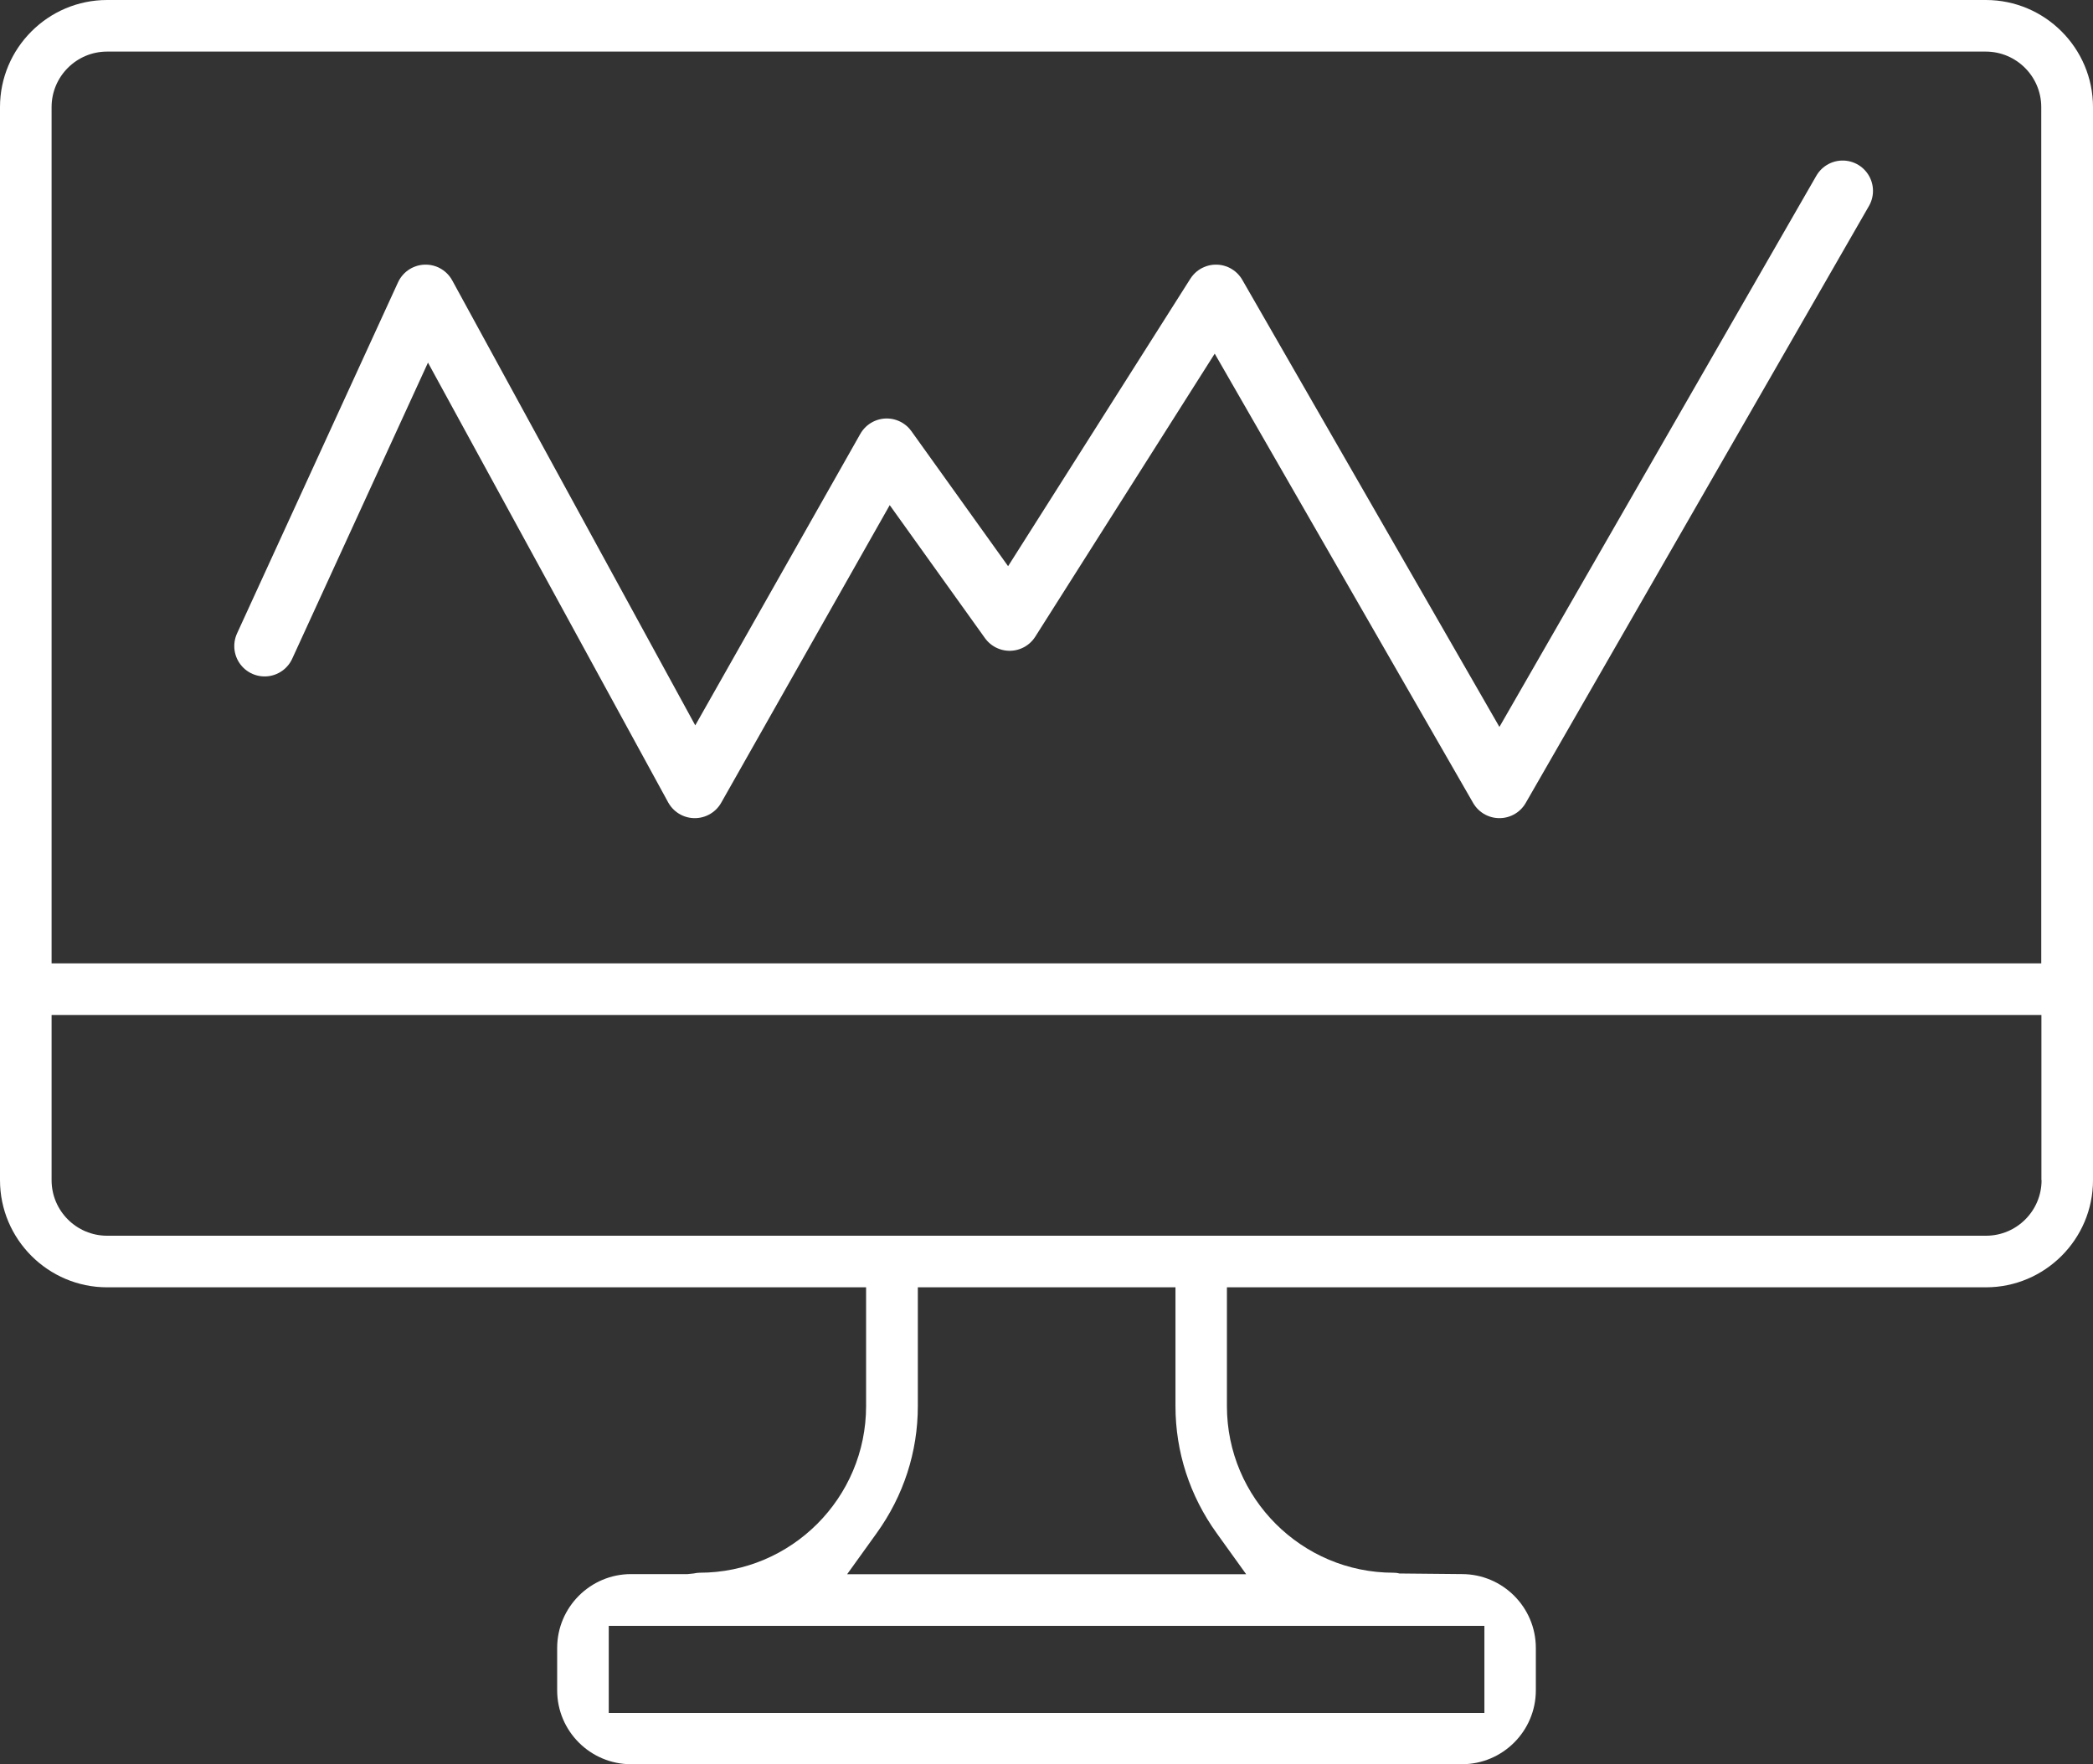
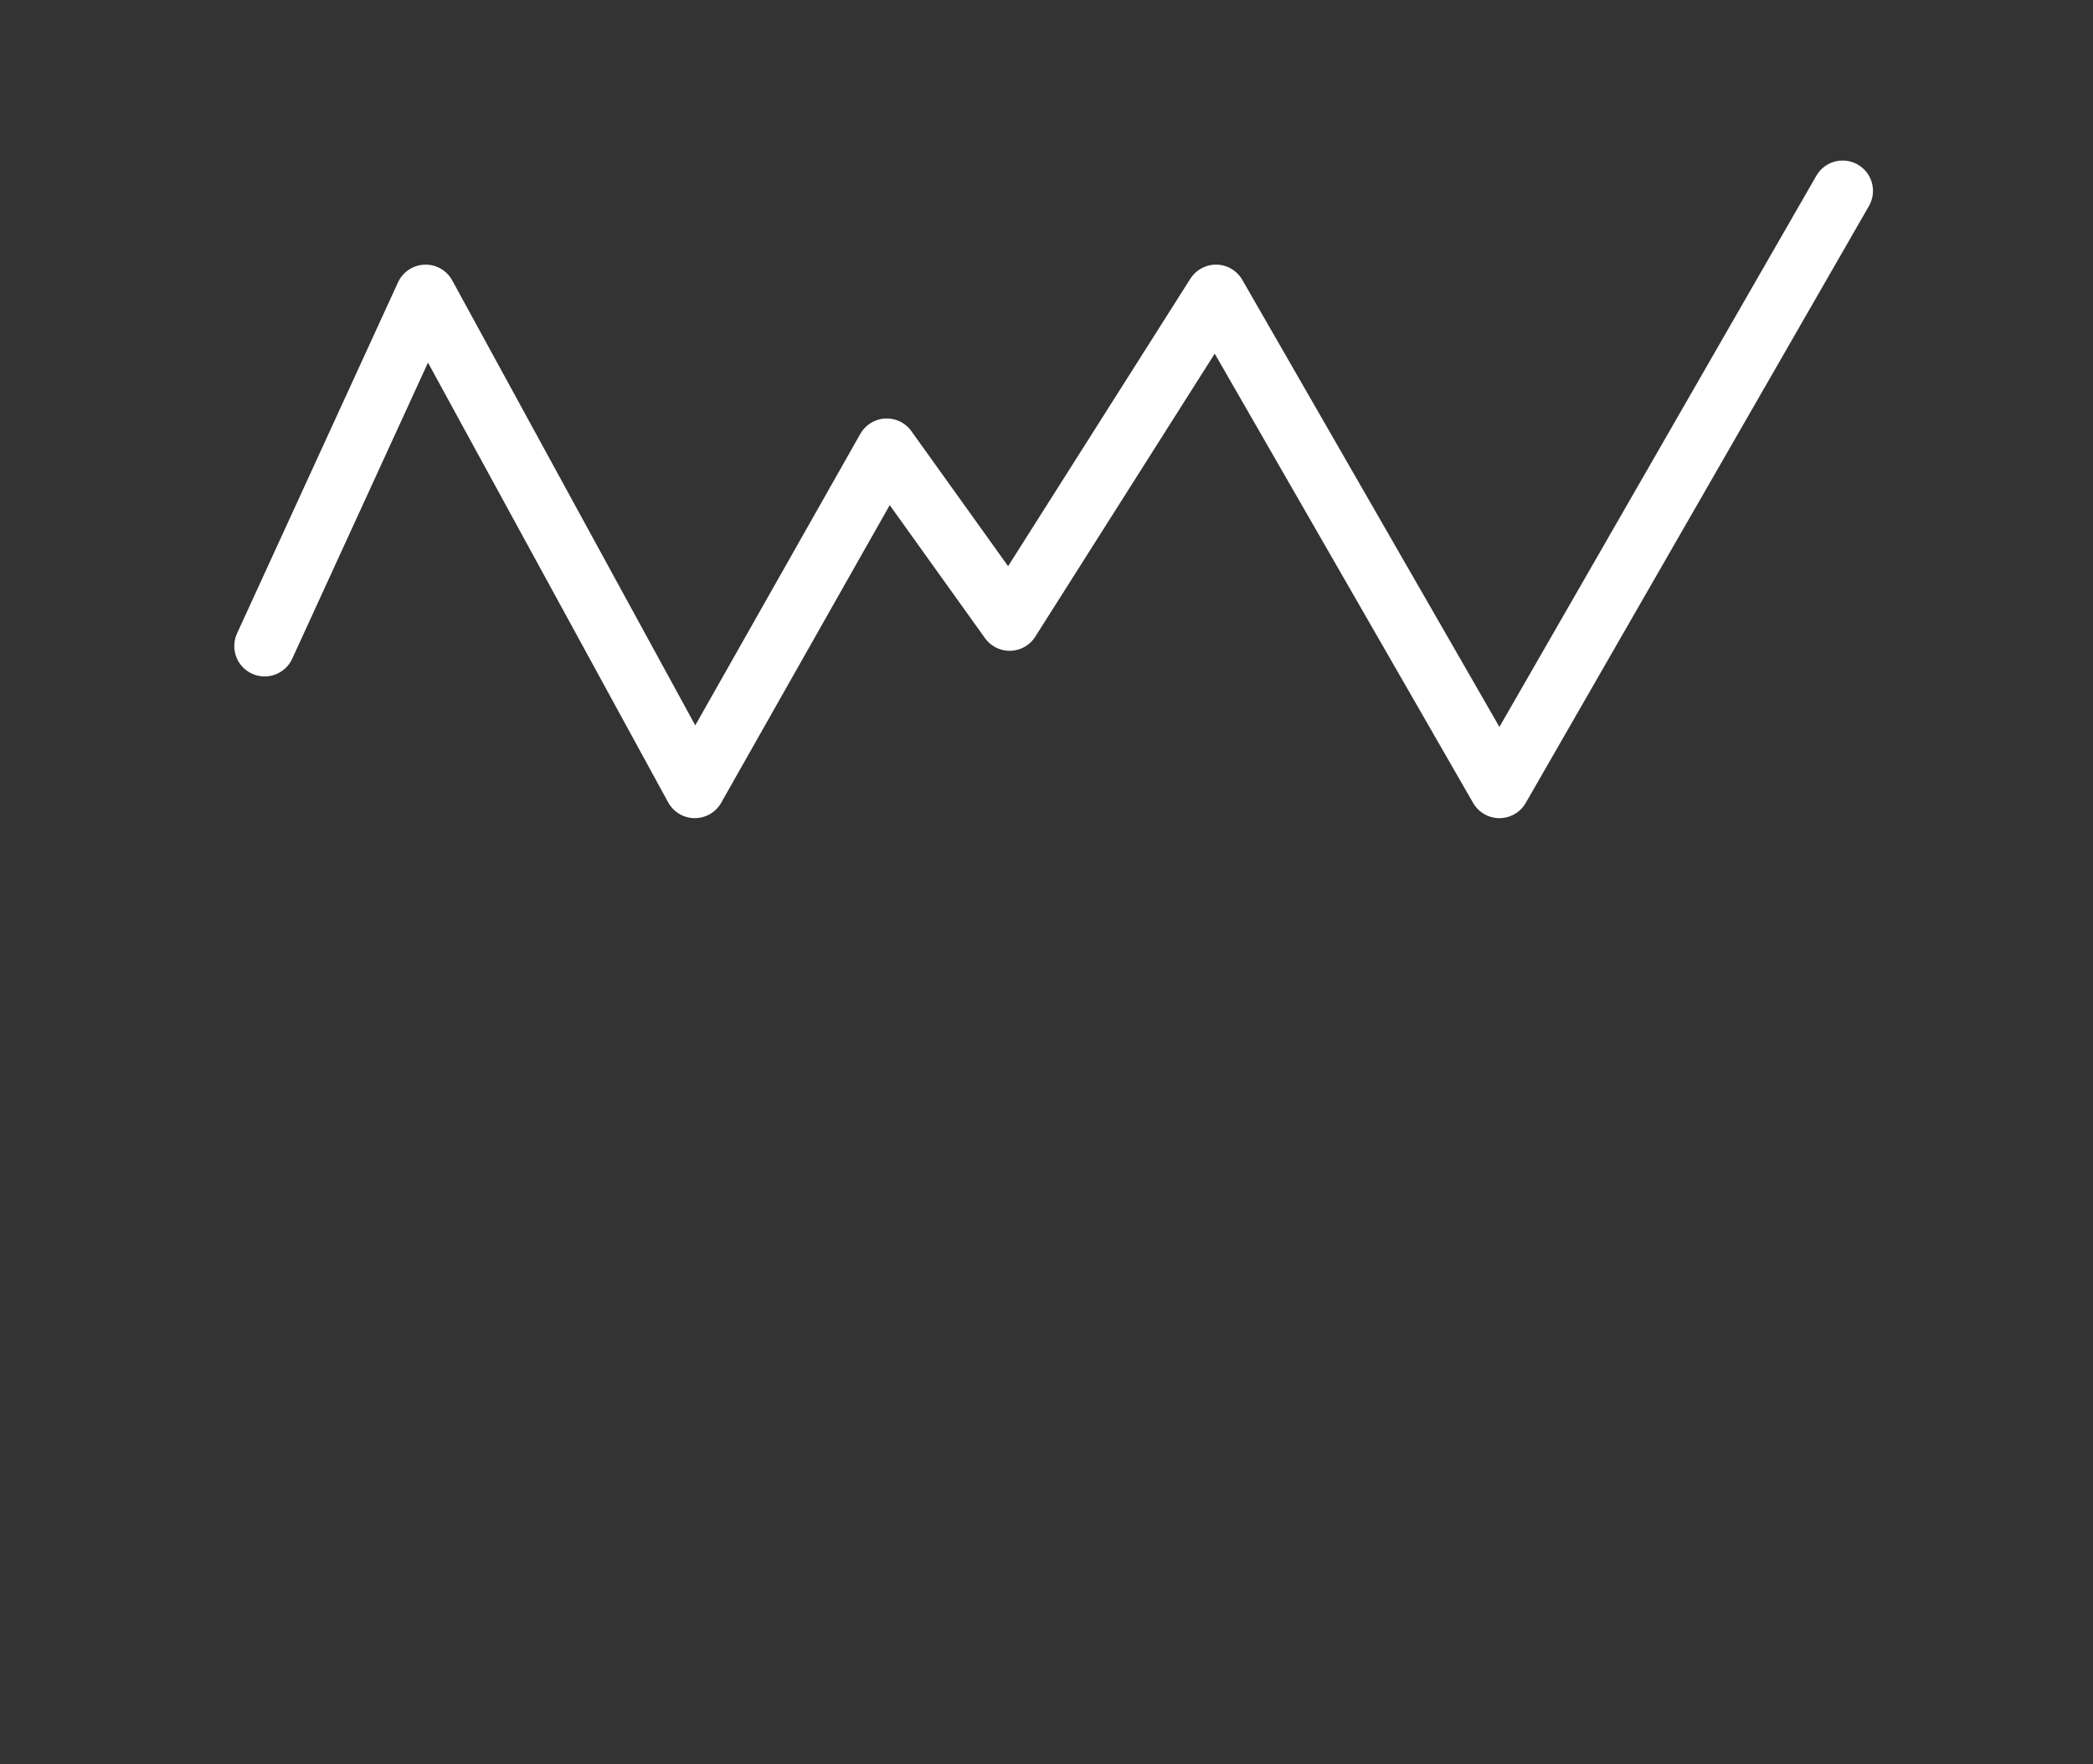
<svg xmlns="http://www.w3.org/2000/svg" id="_イヤー_2" viewBox="0 0 137.94 116.28">
  <rect x="0" y="0" width="137.94" height="116.28" fill="#333333" stroke="none" />
  <defs>
    <style>.cls-1{fill:#fff;}.cls-2{fill:none;stroke:#fff;stroke-linecap:round;stroke-linejoin:round;stroke-width:4px;}</style>
  </defs>
  <g id="_イヤー_1-2">
-     <path class="cls-1" d="M130.88,0H7.06C3.17,0,0,3.17,0,7.06V77.78c0,3.89,3.17,7.06,7.06,7.06H57.08v7.83c0,6.05-4.92,10.98-10.98,10.98-.11,0-.24,.02-.39,.05l-.39,.04h-3.73c-2.69,0-4.87,2.19-4.87,4.87v2.79c0,2.69,2.19,4.87,4.87,4.87h54.76c2.69,0,4.87-2.19,4.87-4.87v-2.79c0-2.69-2.19-4.87-4.87-4.87l-4.12-.04c-.15-.04-.28-.05-.39-.05-6.05,0-10.98-4.92-10.98-10.98v-7.83h50.02c3.89,0,7.06-3.17,7.06-7.06V7.06c0-3.89-3.17-7.06-7.06-7.06Zm-33.05,107.15v5.74H40.12v-5.74h57.7Zm-15.7-3.4h-26.3l1.94-2.7c1.78-2.47,2.72-5.36,2.72-8.38v-7.83h16.98v7.83c0,3.01,.94,5.91,2.72,8.38l1.94,2.7Zm52.42-25.97c0,2.02-1.64,3.66-3.66,3.66H7.06c-2.02,0-3.66-1.64-3.66-3.66v-10.89H134.54v10.89Zm0-14.29H3.4V7.06c0-2.02,1.64-3.66,3.66-3.66h123.81c2.02,0,3.66,1.64,3.66,3.66V63.49Z" />
    <polyline class="cls-2" points="17.44 42.58 28.05 19.44 45.79 51.92 58.44 29.58 66.54 40.89 80.14 19.44 98.82 51.92 121.44 12.58" />
  </g>
</svg>